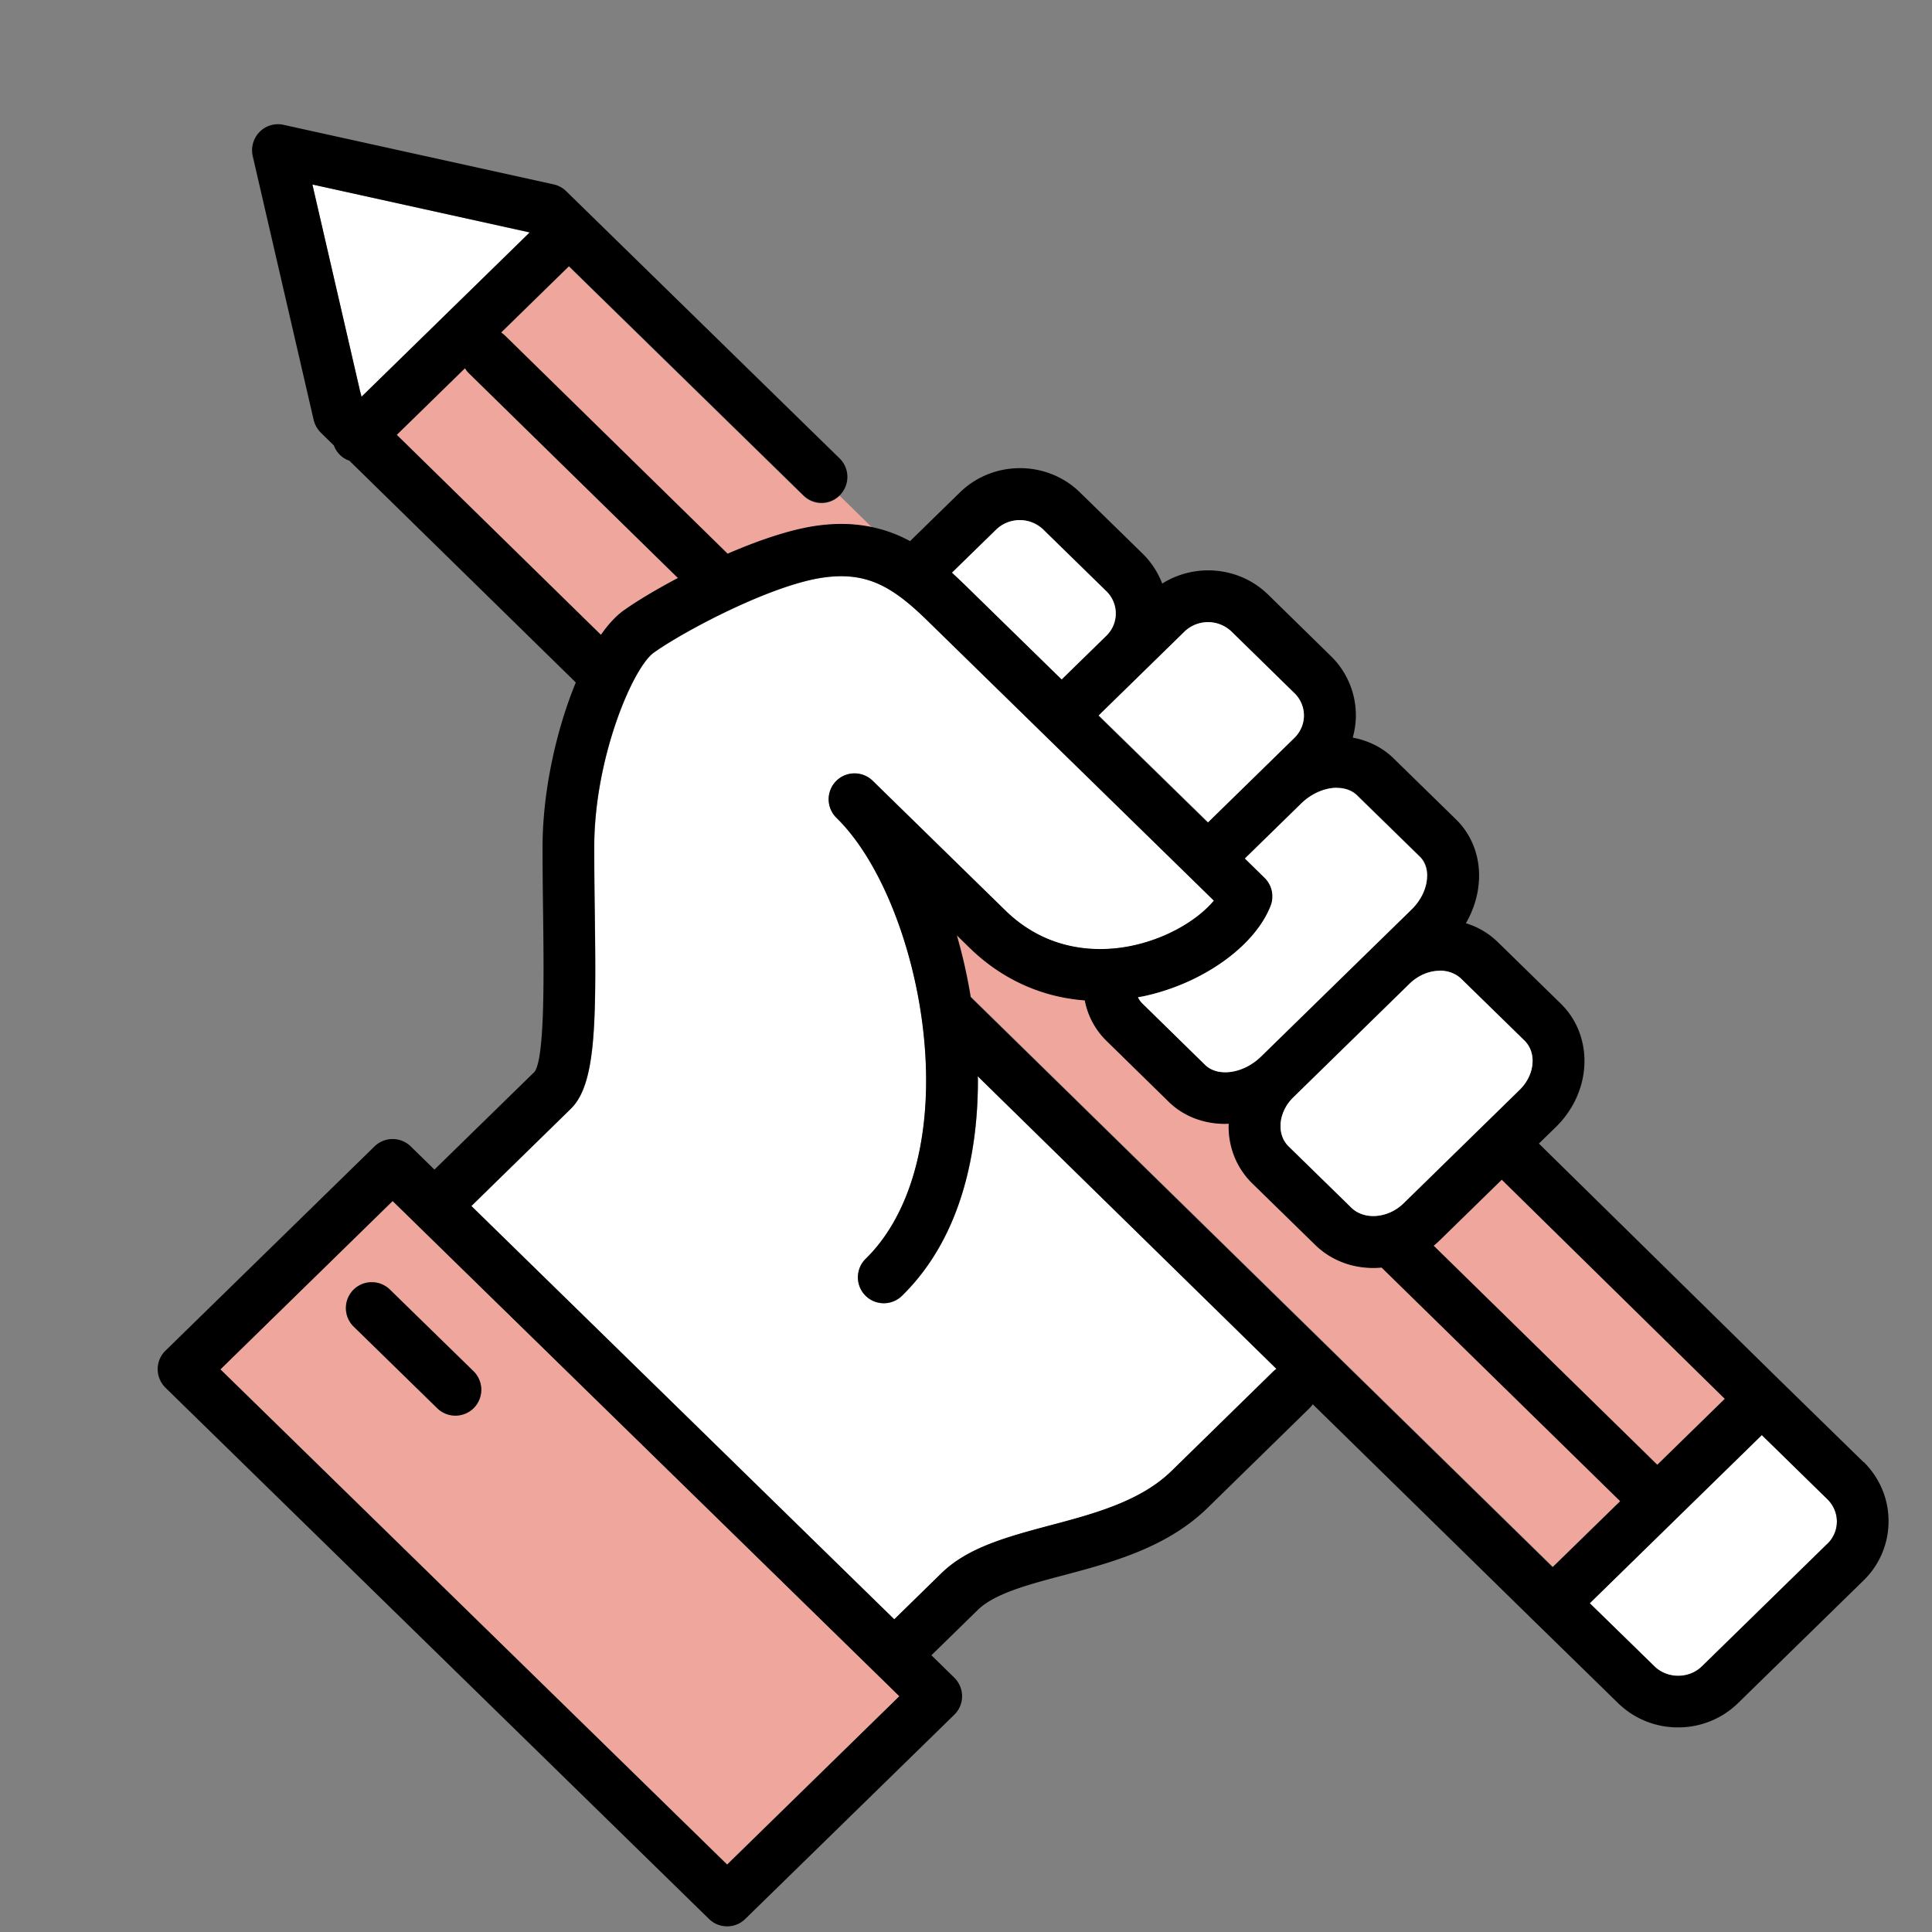
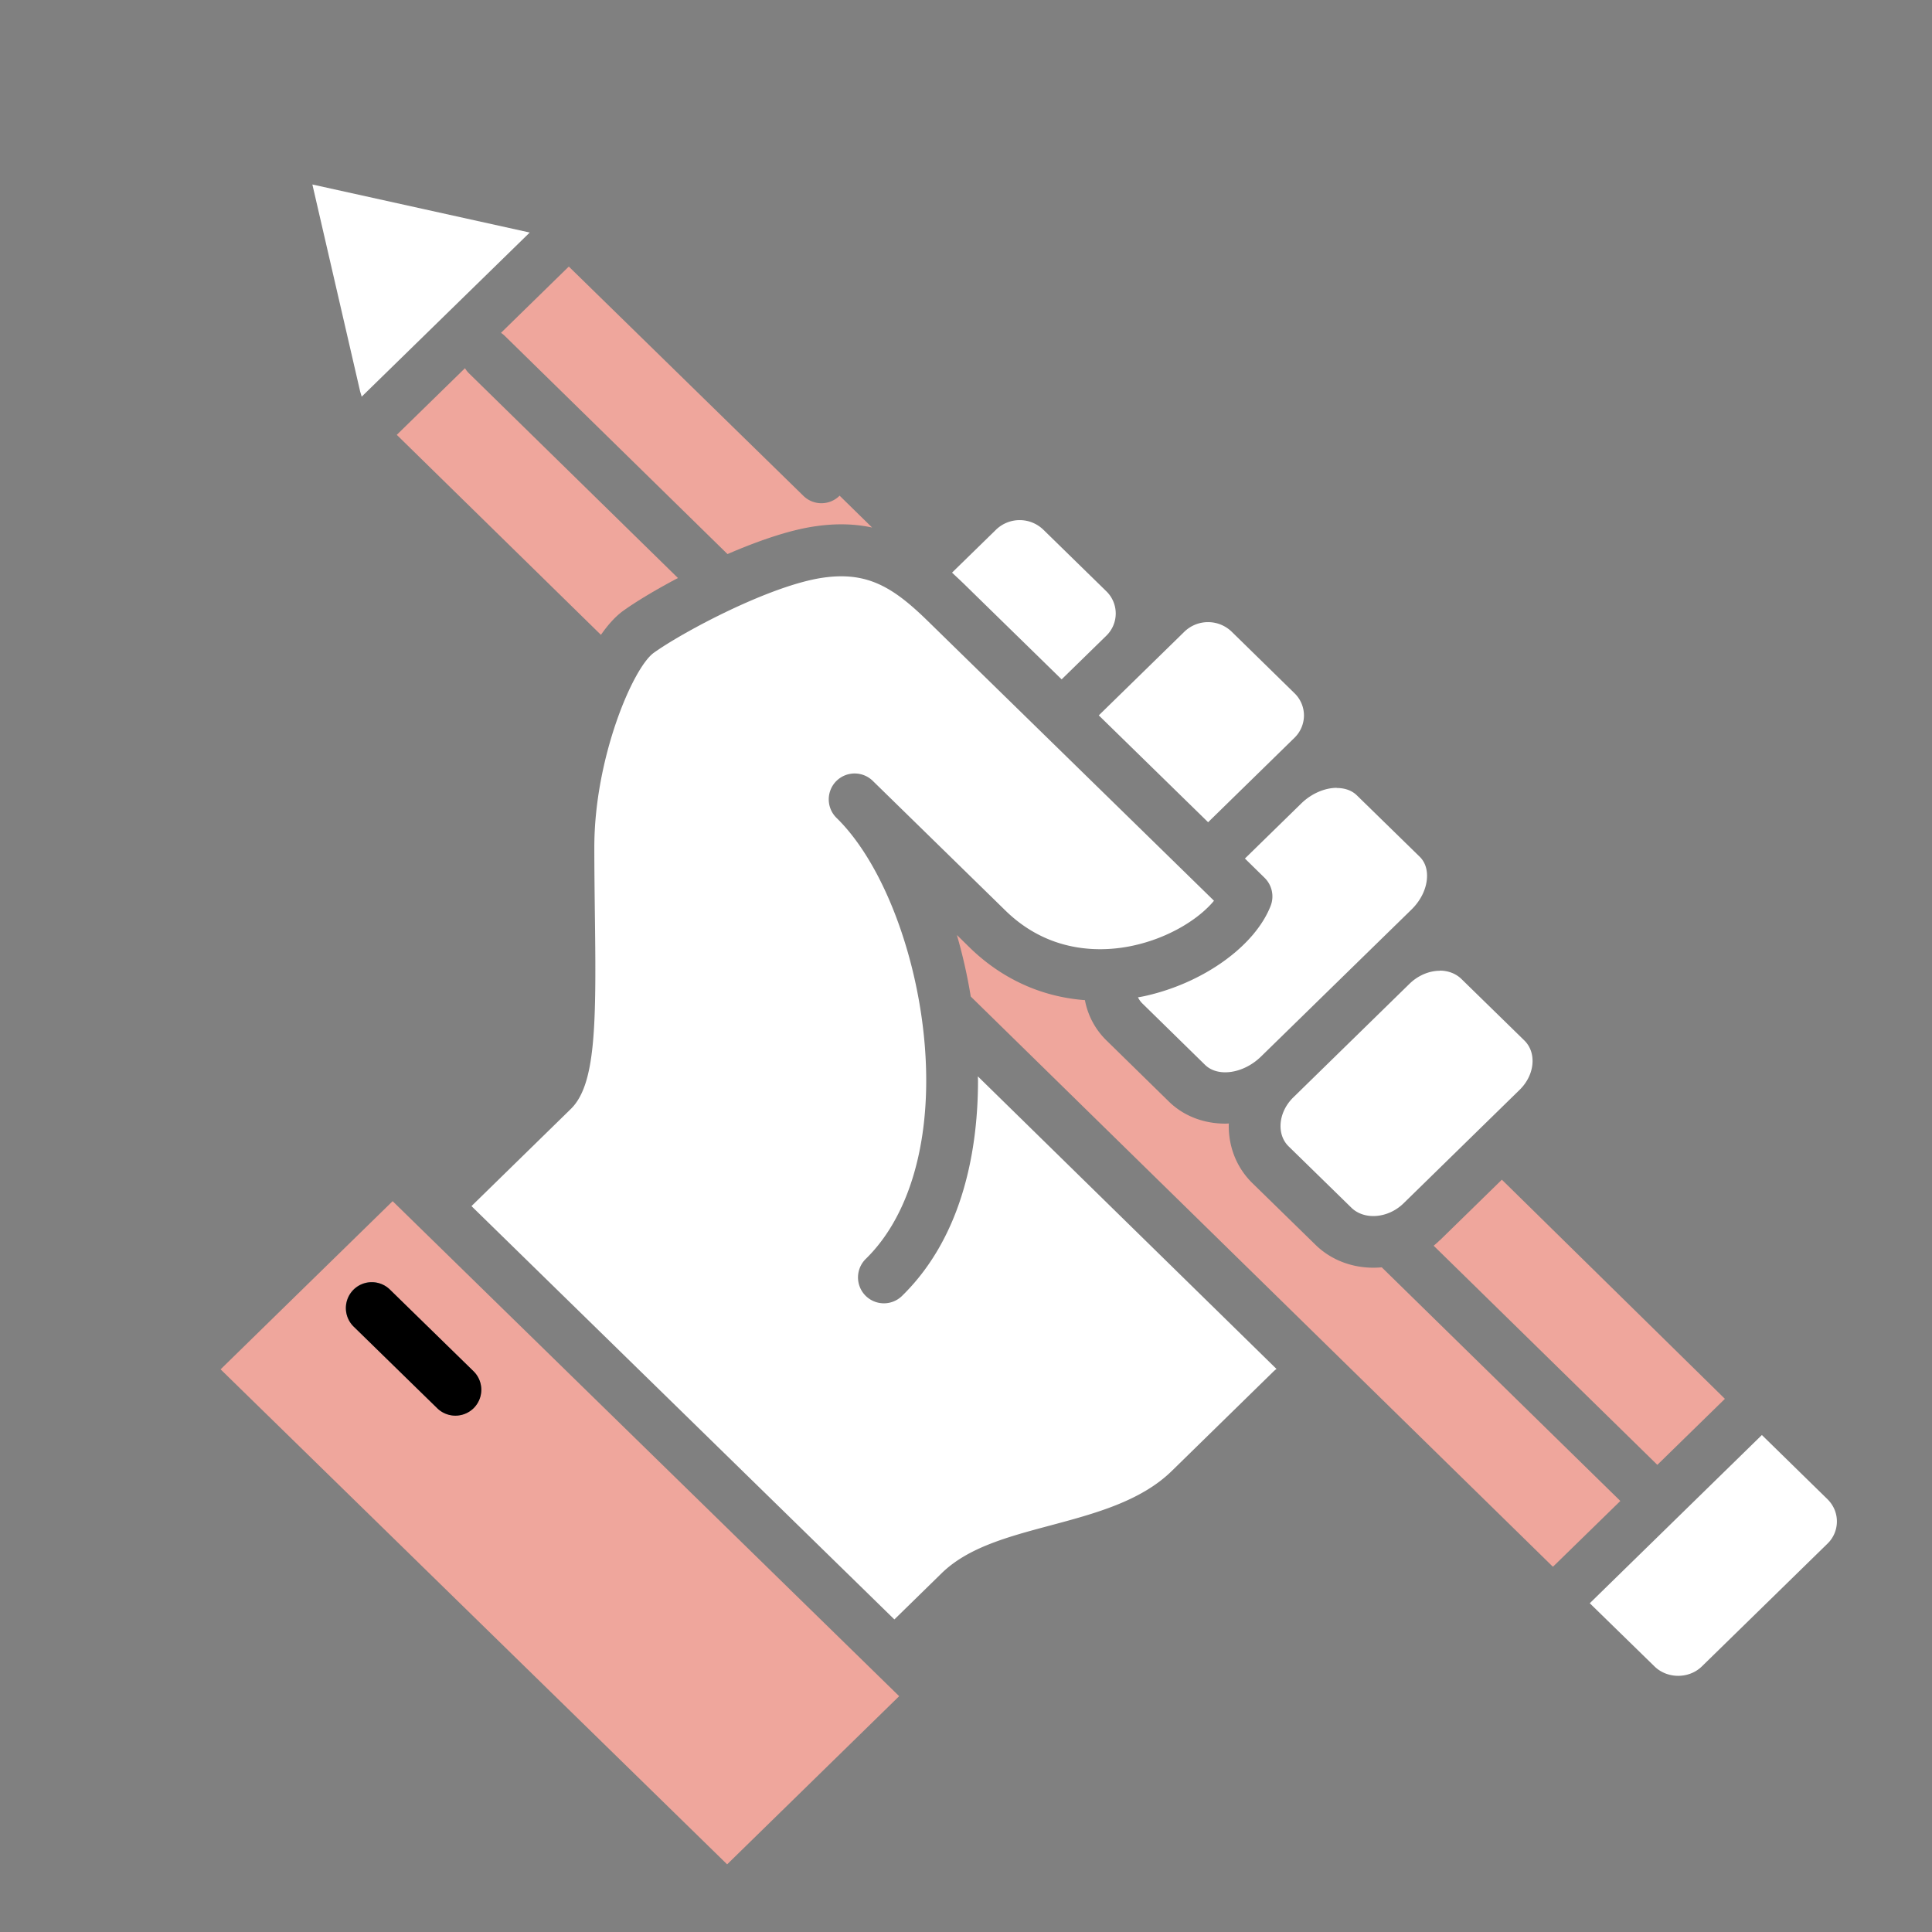
<svg xmlns="http://www.w3.org/2000/svg" width="140" height="140" viewBox="0 0 140 140" fill="none">
  <rect x="0" y="0" width="140" height="140" fill="#808080" stroke="none" />
-   <path d="M38.386 16.85l-15.75-3.481 3.462 15 .112.374L38.386 16.85z" fill="#fff" />
+   <path d="M38.386 16.85l-15.75-3.481 3.462 15 .112.374L38.386 16.85" fill="#fff" />
  <path d="M43.545 46.003c.525-.75 1.069-1.35 1.632-1.754.89-.638 2.298-1.492 3.949-2.364l-15.15-14.84a1.737 1.737 0 01-.28-.365l-4.944 4.83 14.793 14.493zm14.67-10.074L41.218 19.316l-4.915 4.803c.103.066.206.15.3.244L52.718 40.15c2.195-.948 4.456-1.736 6.323-2.008 1.576-.234 2.936-.178 4.155.085l-2.354-2.308a1.863 1.863 0 01-2.627.01zm46.114 53.946a5.85 5.85 0 01-.441.394l16.209 15.88 4.896-4.784-16.162-15.88-4.493 4.39h-.009zm13.086 18.891l-17.288-16.931a6.77 6.77 0 01-.61.028c-1.547 0-3.067-.553-4.202-1.67l-4.55-4.446c-1.116-1.088-1.725-2.56-1.725-4.155 0-.056 0-.122.009-.178-.085 0-.169.009-.253.009-1.53 0-2.993-.525-4.09-1.595l-4.54-4.446a5.478 5.478 0 01-1.548-2.908c-3.142-.234-6.031-1.538-8.377-3.836l-.9-.882a38.37 38.37 0 011.004 4.456l42.183 41.32.14-.132 4.756-4.643-.009.009z" fill="#EFA69C" />
  <path d="M70.86 78c0 .102.01.206.01.3 0 4.661-.957 11.162-5.506 15.608a1.88 1.88 0 01-2.655-.028 1.88 1.88 0 01.028-2.655c2.824-2.757 4.38-7.354 4.38-12.926 0-7.354-2.729-15.355-6.5-19.032a1.88 1.88 0 01-.028-2.655 1.88 1.88 0 012.655-.028l9.615 9.399c3.31 3.236 7.213 2.983 9.24 2.542 2.616-.563 4.792-1.942 5.871-3.255L67.24 45.01c-2.514-2.458-4.39-3.621-7.636-3.143-3.799.563-10.074 3.893-12.232 5.44-1.51 1.089-4.305 7.627-4.305 14.09 0 1.548.019 3.105.037 4.634.113 8.189.085 12.55-1.744 14.333l-7.195 7.035L64.81 117.35l3.424-3.348c1.914-1.867 4.793-2.636 7.842-3.452 3.227-.863 6.576-1.754 8.827-3.949l7.382-7.223c.066-.066.14-.122.216-.178L70.861 78zm56.807 25.992l-12.466 12.185 4.69 4.577c.929.91 2.504.91 3.433 0l9.09-8.883c.45-.431.694-1.013.694-1.622 0-.61-.244-1.182-.694-1.623l-4.747-4.644v.01z" fill="#fff" />
-   <path d="M135.04 105.952l-6.059-5.919-17.467-17.165 1.239-1.21c1.313-1.276 2.063-3.021 2.063-4.766 0-1.604-.609-3.086-1.726-4.174l-4.549-4.446a5.634 5.634 0 00-2.317-1.37c.619-1.07.957-2.26.957-3.452 0-1.566-.591-3.01-1.661-4.061l-4.549-4.447c-.816-.797-1.848-1.285-2.945-1.491.14-.516.225-1.06.225-1.614a5.989 5.989 0 00-1.82-4.305l-4.54-4.446c-2.083-2.036-5.29-2.298-7.673-.798a6.068 6.068 0 00-1.417-2.166l-4.549-4.447c-2.392-2.335-6.285-2.335-8.686 0l-3.621 3.537a10.02 10.02 0 00-2.739-1.013c-1.22-.263-2.58-.32-4.156-.085-1.866.282-4.136 1.06-6.322 2.008L36.613 24.333a2.532 2.532 0 00-.3-.243l4.915-4.803L58.225 35.9a1.863 1.863 0 002.627-.009s.018-.01.018-.019a1.88 1.88 0 00-.028-2.654l-19.82-19.37a1.875 1.875 0 00-.91-.488L20.544 9.045a1.862 1.862 0 00-1.735.516 1.9 1.9 0 00-.497 1.744l4.418 19.127c.084.347.263.666.516.919l.947.929c.085.234.226.46.413.656.206.216.45.357.713.45l16.406 16.069c-1.426 3.452-2.41 7.926-2.41 11.922 0 1.567.018 3.143.037 4.681.056 4.446.14 10.534-.61 11.603l-7.26 7.092-1.717-1.68a1.88 1.88 0 00-2.626 0l-15.15 14.803a1.858 1.858 0 00-.562 1.341c0 .507.206.985.563 1.342l39.387 38.496c.366.357.835.535 1.314.535.478 0 .947-.178 1.313-.535l15.15-14.802a1.86 1.86 0 00.562-1.341c0-.507-.206-.985-.563-1.342l-1.66-1.622 3.358-3.283c1.21-1.182 3.62-1.83 6.181-2.505 3.528-.938 7.523-2.007 10.478-4.896l7.383-7.223c.084-.085.168-.178.234-.282l16.069 15.74 6.059 5.919a6.185 6.185 0 004.343 1.755 6.183 6.183 0 004.343-1.755l9.09-8.883a5.974 5.974 0 001.82-4.305c0-1.632-.648-3.152-1.82-4.306l.009.028zm-2.626 5.919l-9.09 8.883c-.928.91-2.504.91-3.433 0l-4.69-4.577 12.466-12.185 4.747 4.643c.441.432.694 1.013.694 1.623 0 .61-.244 1.182-.694 1.623v-.01zm-47.52-5.281c-2.252 2.195-5.592 3.096-8.828 3.949-3.048.816-5.928 1.586-7.841 3.452L64.8 117.34 34.155 87.389l7.195-7.035c1.83-1.783 1.857-6.144 1.745-14.334a353.86 353.86 0 01-.038-4.633c0-6.463 2.795-13.001 4.306-14.09 2.157-1.547 8.433-4.877 12.232-5.44 3.245-.478 5.121.685 7.635 3.142l20.73 20.262c-1.087 1.313-3.254 2.692-5.871 3.255-2.027.44-5.929.684-9.24-2.542l-9.615-9.4a1.88 1.88 0 00-2.654.029 1.88 1.88 0 00.028 2.654c3.761 3.677 6.5 11.688 6.5 19.033 0 5.572-1.557 10.168-4.38 12.926a1.88 1.88 0 00-.029 2.655 1.88 1.88 0 002.655.028c4.55-4.447 5.506-10.947 5.506-15.61 0-.102-.01-.206-.01-.3l21.641 21.2c-.075.056-.15.113-.216.178l-7.382 7.223zm-19.737 16.331l-12.466 12.185-36.705-35.87 12.466-12.185 36.705 35.87zm10.46-84.535l4.549 4.446a2.28 2.28 0 01.694 1.623c0 .61-.244 1.182-.685 1.614l-3.236 3.16-7.073-6.913a68.44 68.44 0 00-.863-.816l3.19-3.114a2.464 2.464 0 013.433 0h-.01zm10.195 7.401a2.464 2.464 0 013.434 0l4.54 4.447c.44.431.694 1.012.694 1.622 0 .61-.244 1.182-.694 1.623l-2.12 2.073-4.146 4.052-7.917-7.738 6.2-6.06.01-.019zm25.243 31.096c0 .74-.338 1.5-.929 2.082l-8.414 8.227c-1.116 1.088-2.842 1.238-3.78.328l-4.55-4.446c-.487-.479-.59-1.07-.59-1.473 0-.74.337-1.51.937-2.092l8.415-8.226c.628-.62 1.435-.938 2.195-.938.59 0 1.153.197 1.575.61l4.55 4.446c.497.487.6 1.079.6 1.491l-.009-.01zm-40.72-4.653a38.415 38.415 0 00-1.004-4.455l.9.881c2.346 2.298 5.235 3.602 8.377 3.837a5.543 5.543 0 001.548 2.908l4.54 4.446c1.098 1.07 2.561 1.595 4.09 1.595.085 0 .169-.01.253-.01 0 .057-.01.122-.01.178 0 1.595.61 3.068 1.727 4.156l4.55 4.446c1.144 1.117 2.654 1.67 4.202 1.67.206 0 .403-.01.609-.028l17.288 16.931-4.756 4.643-.14.132-42.183-41.32.009-.01zm49.762 33.919l-16.209-15.88a5.8 5.8 0 00.441-.395l4.493-4.39 16.163 15.881-4.897 4.784h.009zM103.419 63.45c0 .854-.412 1.745-1.135 2.458L99.526 68.6l-8.151 7.964c-1.257 1.229-3.105 1.5-4.043.59l-4.54-4.445a1.61 1.61 0 01-.319-.45c.14-.029.281-.047.422-.076 4.268-.919 8.049-3.62 9.193-6.557.272-.703.103-1.5-.441-2.026l-1.426-1.397 4.08-3.987c.76-.741 1.727-1.135 2.58-1.135.572 0 1.088.178 1.463.535l4.55 4.446c.441.431.535.985.535 1.379l-.01.01zM33.977 27.045l15.15 14.84c-1.652.872-3.059 1.726-3.95 2.364-.553.403-1.107 1.003-1.632 1.754L28.752 31.51l4.944-4.83c.075.13.169.253.281.365zm-7.88 1.323l-3.46-14.999 15.749 3.47L26.21 28.735l-.019.019-.093-.394v.009z" fill="#000" />
  <path d="M68.993 41.5c.29.273.582.544.863.816l7.073 6.914 3.236-3.161a2.243 2.243 0 00-.01-3.237l-4.549-4.446a2.464 2.464 0 00-3.433 0l-3.19 3.114h.01zM87.53 59.595l4.145-4.052 2.12-2.073a2.274 2.274 0 00.695-1.623 2.25 2.25 0 00-.695-1.623l-4.54-4.446a2.464 2.464 0 00-3.433 0l-6.2 6.06 7.917 7.738-.01.019zm9.341-2.505c-.853 0-1.82.394-2.58 1.135l-4.08 3.987 1.426 1.398a1.89 1.89 0 01.441 2.026c-1.144 2.936-4.925 5.637-9.193 6.557-.14.028-.281.056-.422.075.075.16.178.31.32.45l4.54 4.446c.928.91 2.776.638 4.042-.59l8.152-7.965 2.757-2.692c.723-.703 1.135-1.604 1.135-2.457 0-.394-.093-.948-.534-1.38l-4.55-4.445c-.375-.366-.89-.535-1.463-.535l.01-.01zm7.468 13.255c-.751 0-1.557.319-2.195.938l-8.414 8.226c-.6.582-.938 1.342-.938 2.092 0 .403.103.995.59 1.473l4.55 4.446c.938.91 2.664.77 3.78-.328l8.414-8.227c.591-.581.929-1.341.929-2.082 0-.413-.103-1.004-.6-1.492l-4.55-4.446c-.412-.403-.975-.61-1.576-.61l.01.01z" fill="#fff" />
  <path d="M28.451 87.042L15.986 99.227l36.705 35.87 12.466-12.185-36.705-35.87zm-2.86 6.425a1.88 1.88 0 012.654-.028l6.06 5.919a1.88 1.88 0 01.028 2.655 1.867 1.867 0 01-1.341.562c-.488 0-.948-.178-1.314-.534l-6.06-5.92a1.88 1.88 0 01-.027-2.654z" fill="#EFA69C" />
  <path d="M31.688 102.05a1.884 1.884 0 002.655-.028 1.88 1.88 0 00-.028-2.655l-6.06-5.919a1.88 1.88 0 00-2.654.029 1.88 1.88 0 00.028 2.654l6.06 5.919z" fill="#000" />
</svg>